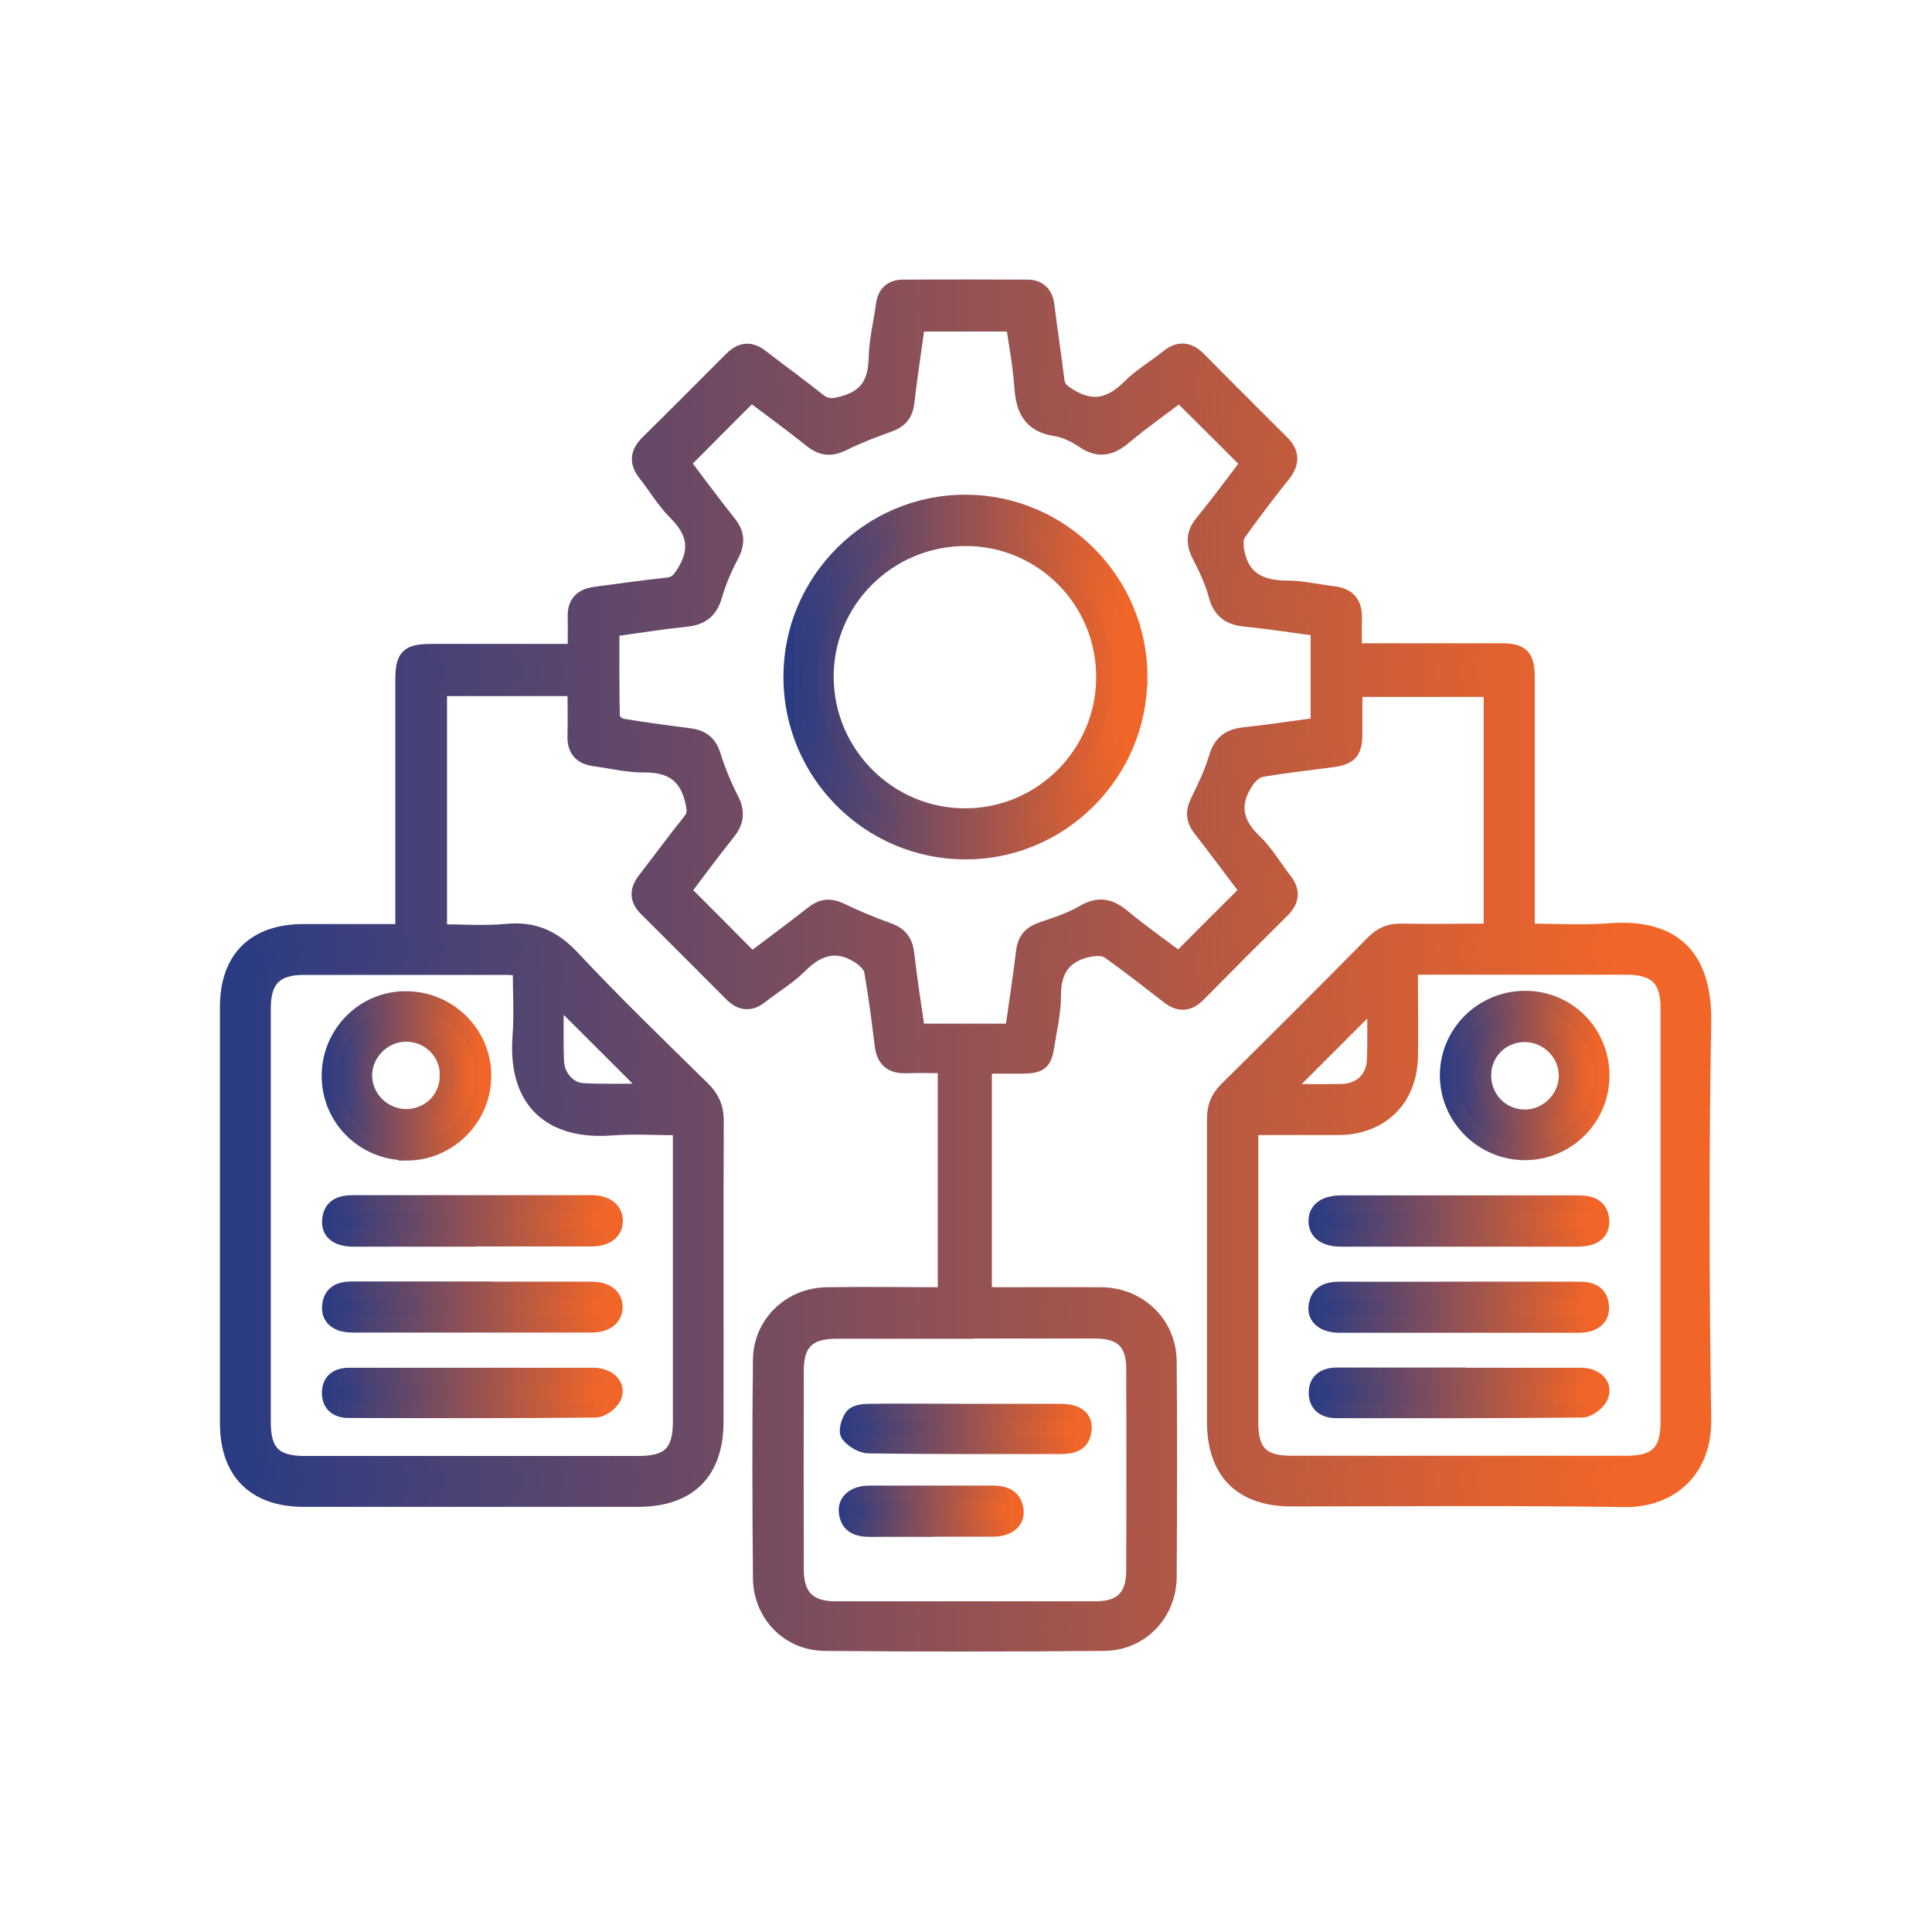
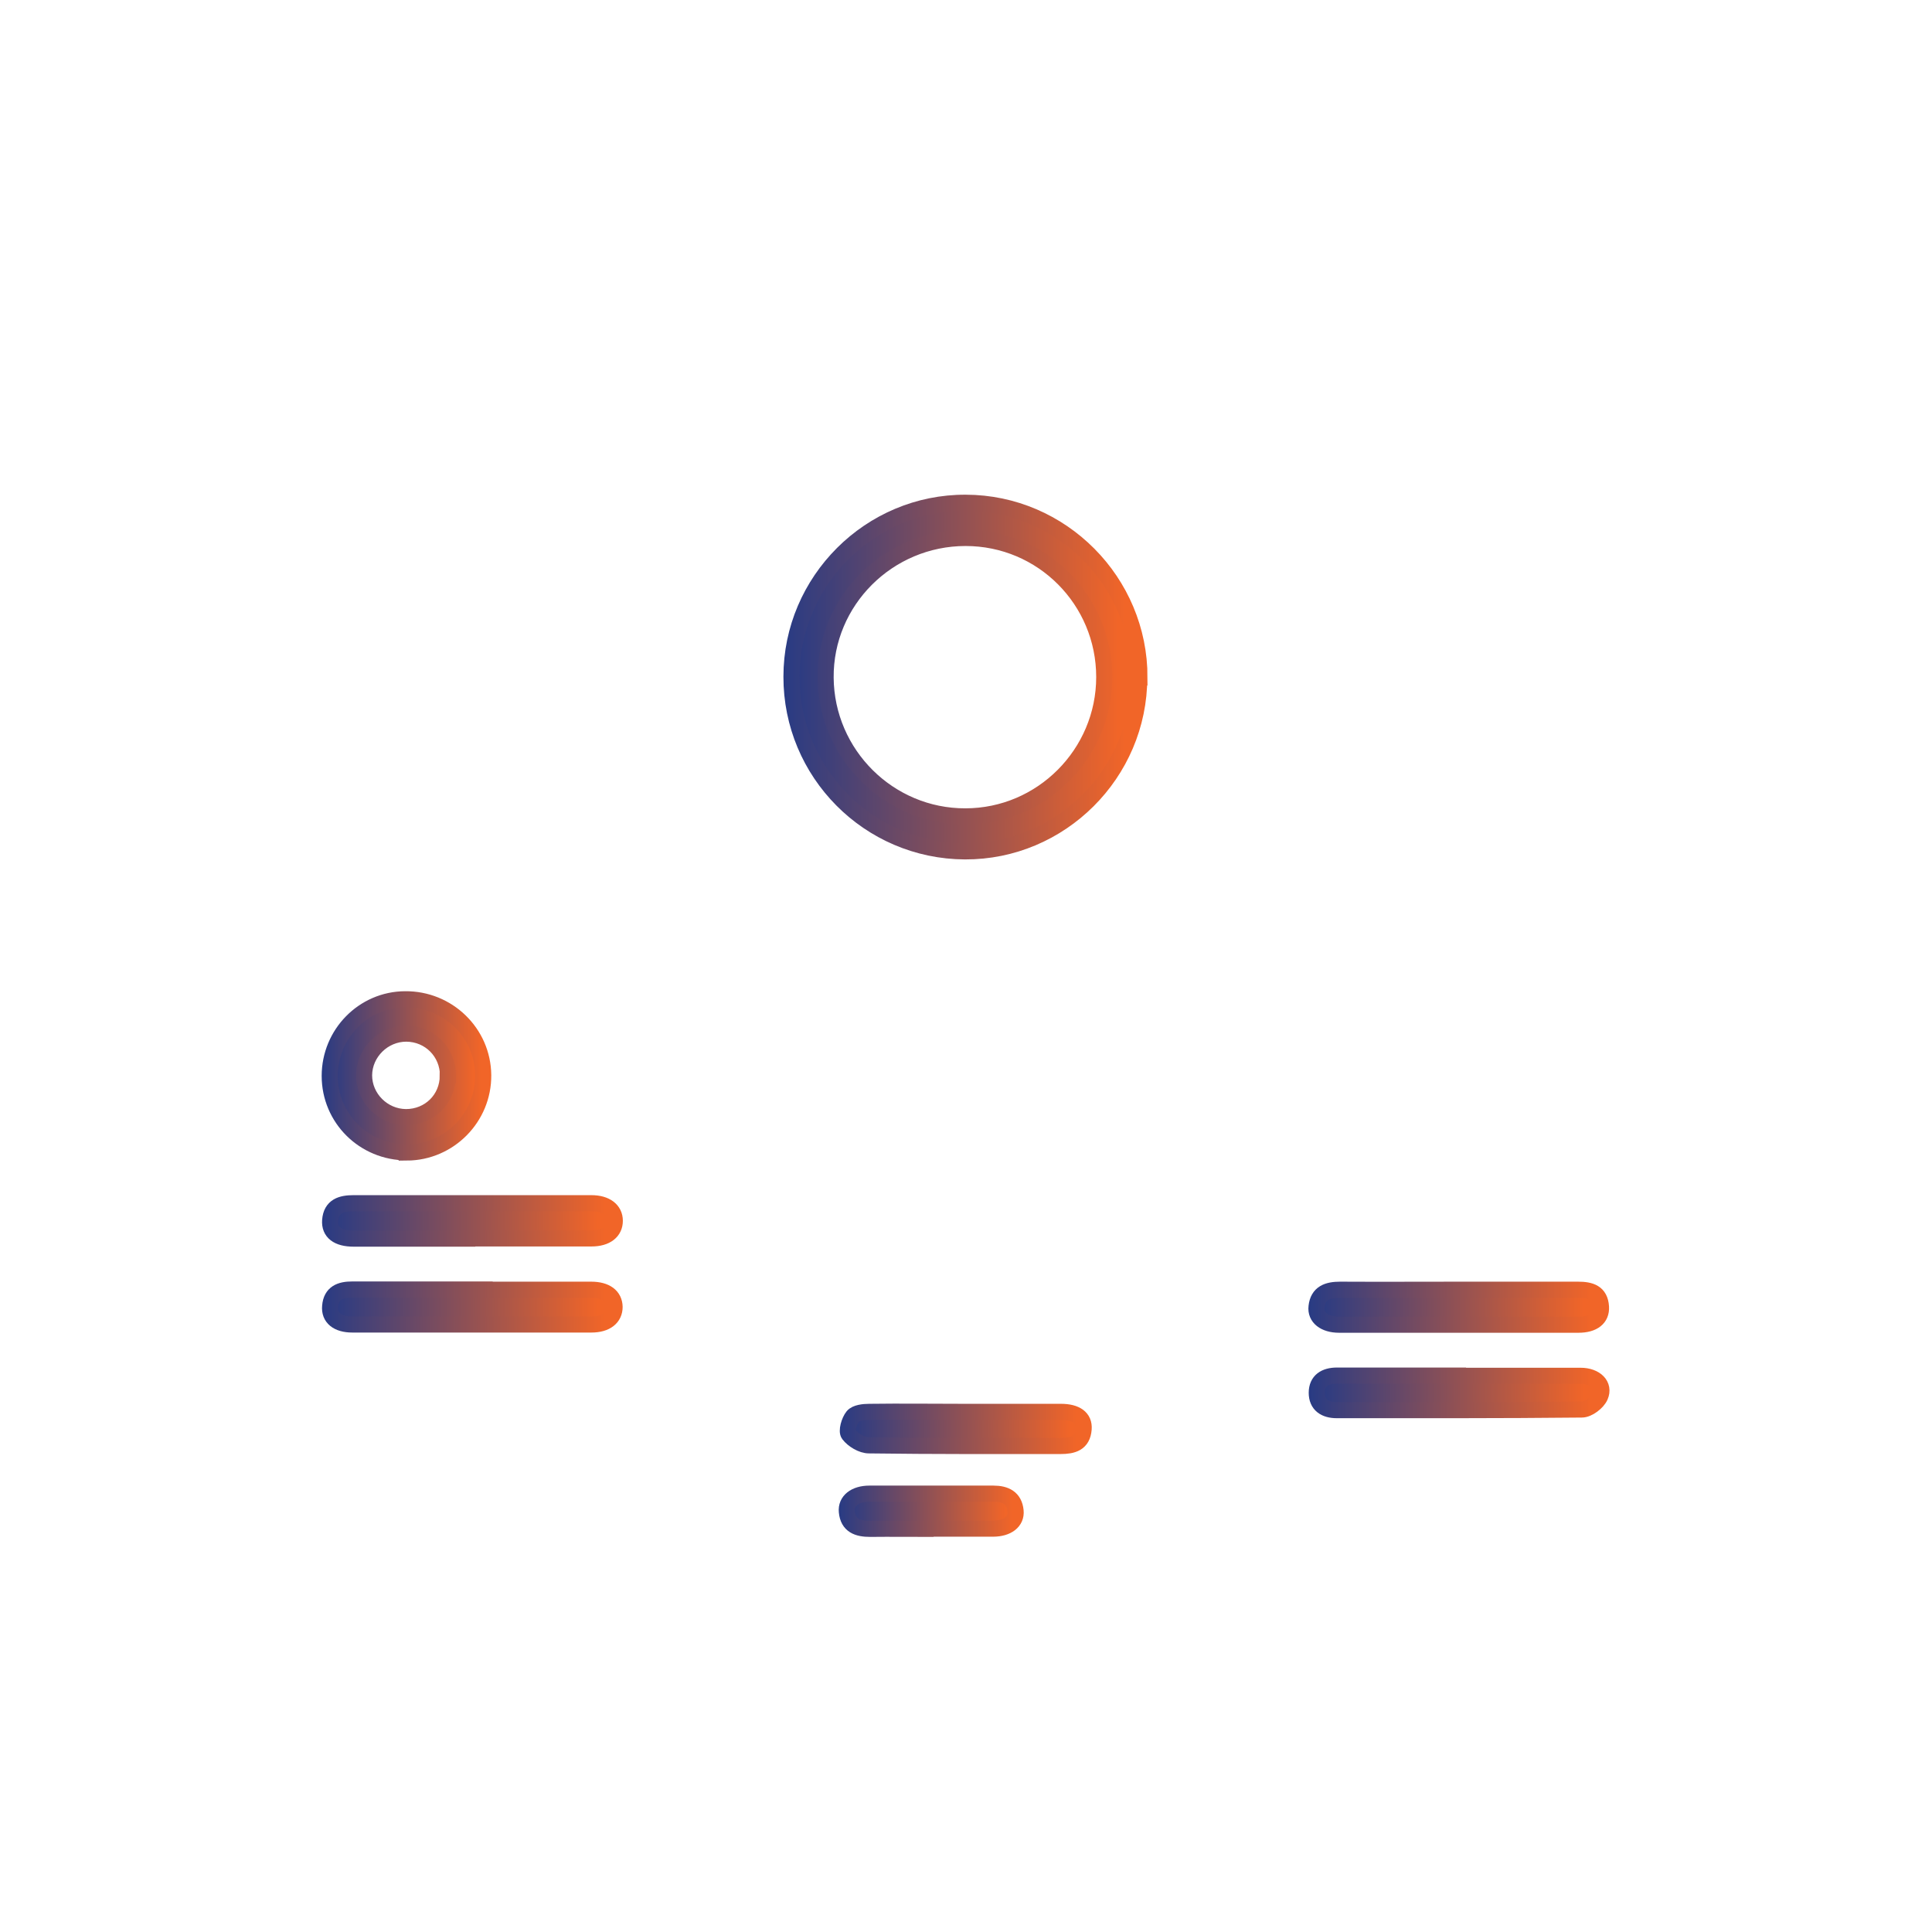
<svg xmlns="http://www.w3.org/2000/svg" xmlns:xlink="http://www.w3.org/1999/xlink" id="Layer_1" data-name="Layer 1" viewBox="0 0 90 90">
  <defs>
    <style> .cls-1 { fill: url(#linear-gradient-9); stroke: url(#linear-gradient-10); } .cls-1, .cls-2, .cls-3, .cls-4, .cls-5, .cls-6, .cls-7, .cls-8, .cls-9, .cls-10, .cls-11, .cls-12 { stroke-miterlimit: 10; stroke-width: .75px; } .cls-2 { fill: url(#linear-gradient-5); stroke: url(#linear-gradient-6); } .cls-3 { fill: url(#linear-gradient-15); stroke: url(#linear-gradient-16); } .cls-4 { fill: url(#linear-gradient-17); stroke: url(#linear-gradient-18); } .cls-5 { fill: url(#linear-gradient); stroke: url(#linear-gradient-2); } .cls-6 { fill: url(#linear-gradient-7); stroke: url(#linear-gradient-8); } .cls-7 { fill: url(#linear-gradient-11); stroke: url(#linear-gradient-12); } .cls-8 { fill: url(#linear-gradient-13); stroke: url(#linear-gradient-14); } .cls-9 { fill: url(#linear-gradient-21); stroke: url(#linear-gradient-22); } .cls-10 { fill: url(#linear-gradient-3); stroke: url(#linear-gradient-4); } .cls-11 { fill: url(#linear-gradient-23); stroke: url(#linear-gradient-24); } .cls-12 { fill: url(#linear-gradient-19); stroke: url(#linear-gradient-20); } </style>
    <linearGradient id="linear-gradient" x1="10.64" y1="45" x2="79.36" y2="45" gradientUnits="userSpaceOnUse">
      <stop offset="0" stop-color="#283b84" />
      <stop offset=".94" stop-color="#f16528" />
    </linearGradient>
    <linearGradient id="linear-gradient-2" x1="10.26" x2="79.74" xlink:href="#linear-gradient" />
    <linearGradient id="linear-gradient-3" x1="36.87" y1="31.54" x2="53.07" y2="31.54" xlink:href="#linear-gradient" />
    <linearGradient id="linear-gradient-4" x1="36.49" y1="31.54" x2="53.45" y2="31.54" xlink:href="#linear-gradient" />
    <linearGradient id="linear-gradient-5" x1="15.35" y1="50.11" x2="22.51" y2="50.11" xlink:href="#linear-gradient" />
    <linearGradient id="linear-gradient-6" x1="14.98" y1="50.11" x2="22.88" y2="50.11" xlink:href="#linear-gradient" />
    <linearGradient id="linear-gradient-7" x1="15.37" y1="56.88" x2="28.63" y2="56.88" xlink:href="#linear-gradient" />
    <linearGradient id="linear-gradient-8" x1="14.99" y1="56.88" x2="29" y2="56.88" xlink:href="#linear-gradient" />
    <linearGradient id="linear-gradient-9" x1="15.36" y1="60.89" x2="28.63" y2="60.89" xlink:href="#linear-gradient" />
    <linearGradient id="linear-gradient-10" x1="14.99" y1="60.89" x2="29" y2="60.89" xlink:href="#linear-gradient" />
    <linearGradient id="linear-gradient-11" x1="15.37" y1="64.89" x2="28.63" y2="64.89" xlink:href="#linear-gradient" />
    <linearGradient id="linear-gradient-12" x1="15" y1="64.89" x2="29.01" y2="64.89" xlink:href="#linear-gradient" />
    <linearGradient id="linear-gradient-13" x1="67.44" y1="50.1" x2="74.6" y2="50.1" xlink:href="#linear-gradient" />
    <linearGradient id="linear-gradient-14" x1="67.07" y1="50.1" x2="74.97" y2="50.1" xlink:href="#linear-gradient" />
    <linearGradient id="linear-gradient-15" x1="61.33" y1="60.89" x2="74.58" y2="60.89" xlink:href="#linear-gradient" />
    <linearGradient id="linear-gradient-16" x1="60.95" y1="60.89" x2="74.96" y2="60.89" xlink:href="#linear-gradient" />
    <linearGradient id="linear-gradient-17" x1="61.33" y1="56.88" x2="74.58" y2="56.88" xlink:href="#linear-gradient" />
    <linearGradient id="linear-gradient-18" x1="60.95" y1="56.88" x2="74.96" y2="56.88" xlink:href="#linear-gradient" />
    <linearGradient id="linear-gradient-19" x1="61.34" y1="64.89" x2="74.6" y2="64.89" xlink:href="#linear-gradient" />
    <linearGradient id="linear-gradient-20" x1="60.96" y1="64.89" x2="74.97" y2="64.89" xlink:href="#linear-gradient" />
    <linearGradient id="linear-gradient-21" x1="39.5" y1="66.57" x2="50.48" y2="66.57" xlink:href="#linear-gradient" />
    <linearGradient id="linear-gradient-22" x1="39.12" y1="66.57" x2="50.85" y2="66.57" xlink:href="#linear-gradient" />
    <linearGradient id="linear-gradient-23" x1="39.44" y1="70.41" x2="47.31" y2="70.41" xlink:href="#linear-gradient" />
    <linearGradient id="linear-gradient-24" x1="39.07" y1="70.41" x2="47.68" y2="70.41" xlink:href="#linear-gradient" />
  </defs>
-   <path class="cls-5" d="m69.49,43.45v-11.36h-6.4c0,.69,0,1.4,0,2.11,0,.82-.23,1.06-1.05,1.17-1.1.15-2.21.26-3.31.46-.25.04-.52.3-.68.53-.7,1.04-.58,1.95.35,2.84.55.52.94,1.21,1.41,1.81.38.48.36.92-.08,1.36-1.32,1.31-2.63,2.62-3.94,3.95-.44.44-.87.45-1.35.07-.92-.71-1.83-1.43-2.78-2.1-.21-.15-.58-.15-.86-.1-1.21.22-1.76.94-1.75,2.2,0,.76-.18,1.52-.3,2.28-.12.82-.29.96-1.14.97-.58,0-1.15,0-1.78,0v10.67c.22.01.45.03.67.03,1.6,0,3.21-.01,4.81,0,1.75.02,3.12,1.35,3.13,3.08.03,3.35.02,6.69,0,10.04-.01,1.69-1.29,3.05-2.99,3.07-4.35.04-8.69.04-13.04,0-1.67-.02-2.94-1.34-2.96-3.01-.03-3.39-.04-6.79,0-10.18.02-1.68,1.38-2.98,3.06-3,1.83-.03,3.67,0,5.55,0v-10.72c-.59,0-1.21-.02-1.82,0-.68.03-1.04-.25-1.12-.94-.14-1.15-.29-2.3-.49-3.45-.04-.23-.27-.48-.48-.63-1.07-.76-2-.54-2.91.37-.54.54-1.21.93-1.82,1.41-.46.37-.88.34-1.3-.07-1.33-1.33-2.66-2.67-3.99-3.99-.42-.41-.44-.83-.08-1.3.71-.92,1.4-1.86,2.12-2.76.26-.32.2-.57.12-.94-.29-1.27-1.07-1.73-2.32-1.71-.76,0-1.52-.19-2.28-.29-.6-.08-.9-.41-.88-1.03.02-.74,0-1.47,0-2.24h-6.36v11.38c1.05,0,2.12.08,3.17-.02,1.27-.12,2.17.31,3.04,1.24,1.95,2.09,4.01,4.07,6.05,6.08.43.42.63.86.63,1.47-.02,4.67,0,9.34-.01,14.02,0,2.36-1.26,3.6-3.62,3.6-5.18,0-10.37,0-15.55,0-2.28,0-3.54-1.25-3.54-3.53,0-6.46,0-12.92,0-19.38,0-2.24,1.25-3.48,3.5-3.49,1.53,0,3.06,0,4.67,0,0-.35,0-.63,0-.9,0-3.6,0-7.21,0-10.81,0-1.13.21-1.34,1.34-1.34,2.2,0,4.41,0,6.69,0,0-.58.01-1.11,0-1.64-.02-.63.3-.94.9-1.02,1.13-.15,2.25-.31,3.38-.43.43-.05.58-.27.8-.62.67-1.09.45-1.94-.41-2.8-.54-.54-.93-1.21-1.41-1.82-.41-.52-.34-.95.12-1.41,1.31-1.29,2.6-2.59,3.9-3.89.44-.44.87-.47,1.35-.09.88.68,1.79,1.34,2.66,2.03.36.29.65.28,1.11.16,1.18-.3,1.6-1.01,1.62-2.17.02-.83.23-1.65.34-2.48.07-.53.38-.79.89-.79,1.93-.01,3.86-.01,5.79,0,.55,0,.83.32.89.87.14,1.15.32,2.3.46,3.45.05.39.25.54.58.74,1.11.69,1.98.45,2.85-.42.52-.52,1.18-.9,1.76-1.37.5-.41.94-.39,1.41.07,1.29,1.31,2.59,2.6,3.89,3.9.46.46.47.9.08,1.41-.72.91-1.43,1.83-2.1,2.78-.14.19-.14.53-.1.79.22,1.35,1.1,1.8,2.39,1.8.71,0,1.43.18,2.14.26.68.08.98.44.96,1.12-.02.48,0,.97,0,1.54.3,0,.55,0,.79,0,2.02,0,4.04,0,6.07,0,.94,0,1.19.25,1.19,1.21,0,3.65,0,7.3,0,10.95v.9c1.36,0,2.63.08,3.9-.02,3.09-.22,4.37,1.36,4.32,4.27-.11,6.16-.09,12.32,0,18.48.03,2.4-1.59,3.74-3.7,3.7-5.16-.08-10.32-.03-15.48-.03-2.32,0-3.56-1.25-3.56-3.58,0-4.7,0-9.39,0-14.09,0-.55.15-.96.55-1.36,2.3-2.27,4.58-4.55,6.85-6.85.38-.38.77-.53,1.29-.52,1.37.03,2.74,0,4.19,0Zm-22.3,4.58c.18-1.25.37-2.49.52-3.73.07-.54.34-.81.84-.98.66-.22,1.33-.44,1.93-.79.7-.41,1.22-.3,1.82.2.87.72,1.79,1.37,2.62,1.99,1.11-1.11,2.15-2.16,3.22-3.22-.7-.93-1.44-1.92-2.19-2.89-.33-.42-.36-.8-.12-1.28.33-.66.65-1.34.86-2.05.21-.69.61-.96,1.3-1.03,1.15-.12,2.29-.3,3.44-.45v-4.54c-1.16-.15-2.28-.33-3.41-.44-.7-.07-1.14-.34-1.34-1.07-.17-.64-.46-1.27-.77-1.86-.29-.56-.3-1.02.12-1.53.76-.93,1.47-1.9,2.15-2.79-1.08-1.08-2.13-2.13-3.23-3.22-.83.63-1.74,1.27-2.59,1.98-.61.52-1.17.66-1.87.18-.4-.27-.87-.5-1.34-.57-1.12-.18-1.45-.86-1.52-1.89-.07-1.01-.26-2-.4-2.98h-4.51c-.17,1.24-.36,2.46-.5,3.68-.06.53-.32.83-.81,1-.72.26-1.44.53-2.12.87-.55.28-.98.26-1.47-.13-.94-.75-1.91-1.46-2.83-2.15-1.09,1.09-2.14,2.14-3.21,3.22.69.91,1.4,1.88,2.15,2.82.39.48.41.92.12,1.47-.32.61-.6,1.26-.79,1.92-.2.68-.6.98-1.29,1.05-1.15.12-2.29.3-3.49.47,0,1.42-.01,2.79.02,4.15,0,.14.29.37.47.41,1.03.17,2.07.31,3.1.44.56.07.93.28,1.12.87.22.7.5,1.4.84,2.06.3.57.27,1.03-.13,1.53-.75.94-1.46,1.91-2.1,2.75,1.1,1.11,2.15,2.15,3.22,3.24.91-.69,1.9-1.42,2.87-2.18.42-.33.8-.35,1.28-.12.71.34,1.44.65,2.18.91.52.18.79.48.86,1.04.14,1.22.33,2.43.51,3.67h4.48Zm-22.92-2.95c-.3-.02-.5-.04-.71-.04-3.14,0-6.28,0-9.41,0-1.33,0-1.91.58-1.91,1.92,0,6.44,0,12.88,0,19.31,0,1.39.54,1.93,1.95,1.93,5.18,0,10.37,0,15.55,0,1.45,0,1.98-.53,1.98-1.97,0-4.32,0-8.65,0-12.97,0-.23,0-.45,0-.75-1.13,0-2.2-.07-3.26.01-2.68.2-4.44-1.13-4.21-4.23.08-1.06.01-2.12.01-3.22Zm41.41-.04c0,.36,0,.61,0,.86,0,1.11.02,2.23,0,3.34-.05,1.97-1.36,3.24-3.32,3.26-.72,0-1.44,0-2.16,0-.64,0-1.28,0-1.96,0v.72c0,4.34,0,8.69,0,13.03,0,1.41.52,1.94,1.93,1.94,5.2,0,10.4,0,15.61,0,1.4,0,1.95-.54,1.95-1.93,0-6.43,0-12.87,0-19.3,0-1.37-.58-1.93-1.97-1.93-2.18,0-4.37,0-6.55,0-1.14,0-2.27,0-3.52,0Zm-20.69,16.95c-2.02,0-4.04,0-6.06,0-1.28,0-1.85.55-1.86,1.8-.01,3.11-.01,6.22,0,9.34,0,1.25.6,1.84,1.84,1.84,4.04,0,8.08,0,12.12,0,1.22,0,1.8-.56,1.81-1.79.01-3.14.01-6.27,0-9.41,0-1.24-.56-1.78-1.79-1.79-2.02,0-4.04,0-6.06,0Zm-19.1-15.61c0,1.03-.03,2.05.01,3.06.03.73.57,1.35,1.25,1.39,1.07.06,2.16.02,3.22.02-1.49-1.49-2.96-2.96-4.48-4.47Zm38.17.17c-1.44,1.44-2.91,2.91-4.32,4.32.83,0,1.8.02,2.77,0,.88-.02,1.5-.6,1.54-1.48.04-.99.01-1.99.01-2.83Z" />
  <path class="cls-10" d="m53.07,31.56c0,4.47-3.67,8.12-8.12,8.1-4.47-.02-8.09-3.66-8.08-8.14,0-4.46,3.66-8.12,8.12-8.1,4.46.01,8.1,3.68,8.09,8.14Zm-1.63-.02c0-3.58-2.88-6.48-6.46-6.48-3.61,0-6.55,2.93-6.52,6.51.03,3.57,2.95,6.47,6.51,6.46,3.56,0,6.47-2.92,6.47-6.49Z" />
  <path class="cls-2" d="m18.95,53.68c-1.99,0-3.59-1.58-3.59-3.56,0-1.96,1.57-3.56,3.51-3.57,1.99-.02,3.62,1.56,3.64,3.53.02,1.97-1.58,3.6-3.56,3.61Zm1.92-3.57c0-1.09-.85-1.95-1.94-1.96-1.07,0-1.96.88-1.97,1.94,0,1.06.88,1.94,1.95,1.95,1.09,0,1.95-.84,1.95-1.93Z" />
  <path class="cls-6" d="m21.98,57.7c-1.83,0-3.67,0-5.5,0-.75,0-1.14-.3-1.1-.85.05-.67.53-.8,1.09-.8,3.69,0,7.38,0,11.08,0,.68,0,1.09.32,1.09.82,0,.5-.4.82-1.08.82-1.86,0-3.72,0-5.57,0Z" />
  <path class="cls-1" d="m22.04,60.08c1.83,0,3.67,0,5.5,0,.69,0,1.08.3,1.09.8,0,.5-.39.82-1.08.82-3.71,0-7.43,0-11.14,0-.69,0-1.08-.32-1.03-.85.05-.62.47-.78,1.03-.78,1.88,0,3.76,0,5.64,0Z" />
-   <path class="cls-7" d="m21.99,64.09c1.88,0,3.76,0,5.64,0,.73,0,1.19.49.93,1.01-.14.27-.54.56-.83.56-3.83.04-7.66.03-11.49.02-.52,0-.86-.25-.87-.78,0-.58.36-.81.91-.81,1.9,0,3.81,0,5.71,0Z" />
-   <path class="cls-8" d="m71.03,53.67c-1.97,0-3.59-1.63-3.58-3.59.01-1.97,1.63-3.56,3.62-3.55,1.96.01,3.52,1.58,3.53,3.55.01,1.99-1.58,3.59-3.57,3.59Zm-1.94-3.61c-.02,1.09.81,1.97,1.89,2,1.06.03,1.97-.83,2.01-1.9.03-1.06-.84-1.96-1.91-1.99-1.09-.03-1.97.81-1.99,1.89Z" />
  <path class="cls-3" d="m68.01,60.08c1.83,0,3.67,0,5.5,0,.58,0,1.03.13,1.07.8.03.52-.35.83-1.05.83-3.72,0-7.43,0-11.15,0-.68,0-1.11-.34-1.05-.84.07-.64.52-.79,1.1-.79,1.86.01,3.72,0,5.57,0Z" />
-   <path class="cls-4" d="m67.98,57.7c-1.83,0-3.67,0-5.5,0-.74,0-1.15-.3-1.15-.82,0-.52.41-.82,1.16-.82,3.67,0,7.34,0,11.01,0,.56,0,1.04.12,1.09.79.04.55-.35.85-1.1.85-1.83,0-3.67,0-5.5,0Z" />
  <path class="cls-12" d="m67.92,64.09c1.9,0,3.81,0,5.71,0,.7,0,1.14.44.91.96-.12.28-.55.61-.85.61-3.81.04-7.61.03-11.42.03-.55,0-.93-.25-.93-.81,0-.56.39-.8.94-.8,1.88,0,3.76,0,5.64,0Z" />
  <path class="cls-9" d="m44.96,65.77c1.49,0,2.97,0,4.46,0,.71,0,1.1.28,1.06.8-.05.67-.51.79-1.08.79-2.97,0-5.94.01-8.92-.03-.33,0-.74-.25-.94-.51-.12-.15.02-.63.19-.84.14-.17.5-.21.76-.21,1.49-.02,2.97,0,4.46,0Z" />
  <path class="cls-11" d="m43.33,71.22c-.93,0-1.86-.01-2.79,0-.58,0-1.03-.15-1.09-.8-.05-.5.38-.84,1.05-.84,1.93,0,3.85,0,5.78,0,.56,0,.97.2,1.03.8.05.5-.38.83-1.05.83-.97,0-1.95,0-2.92,0Z" />
</svg>